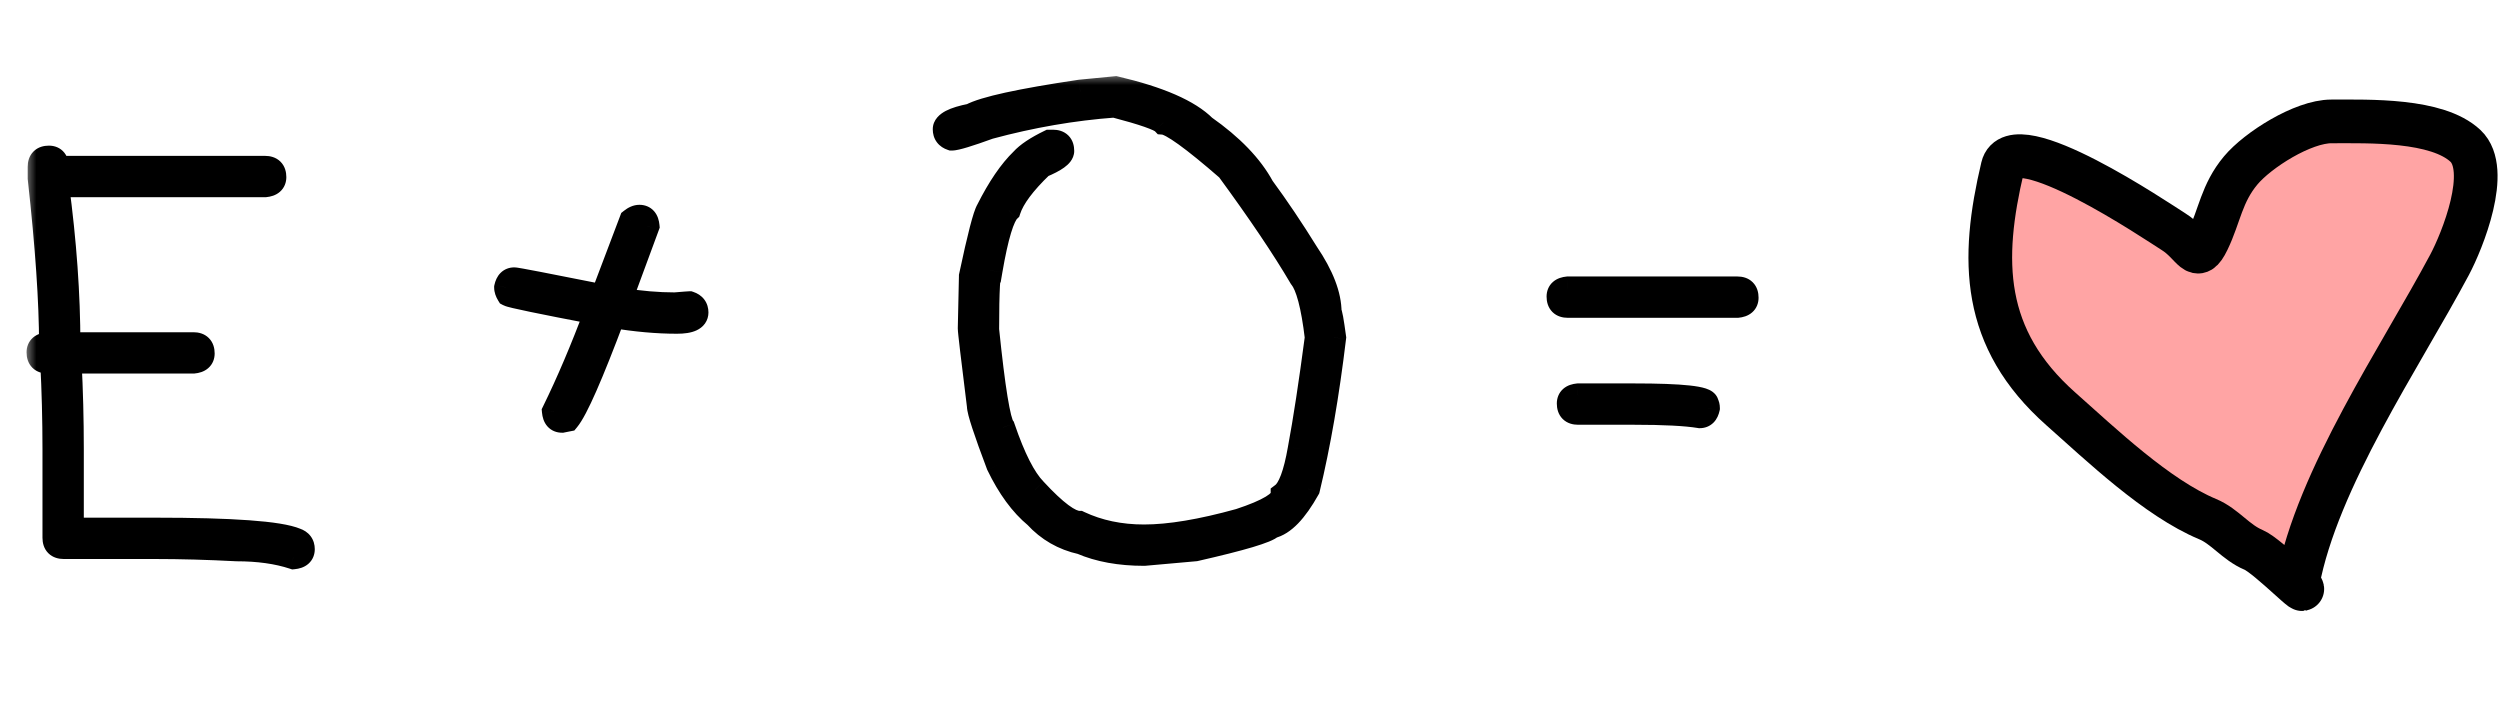
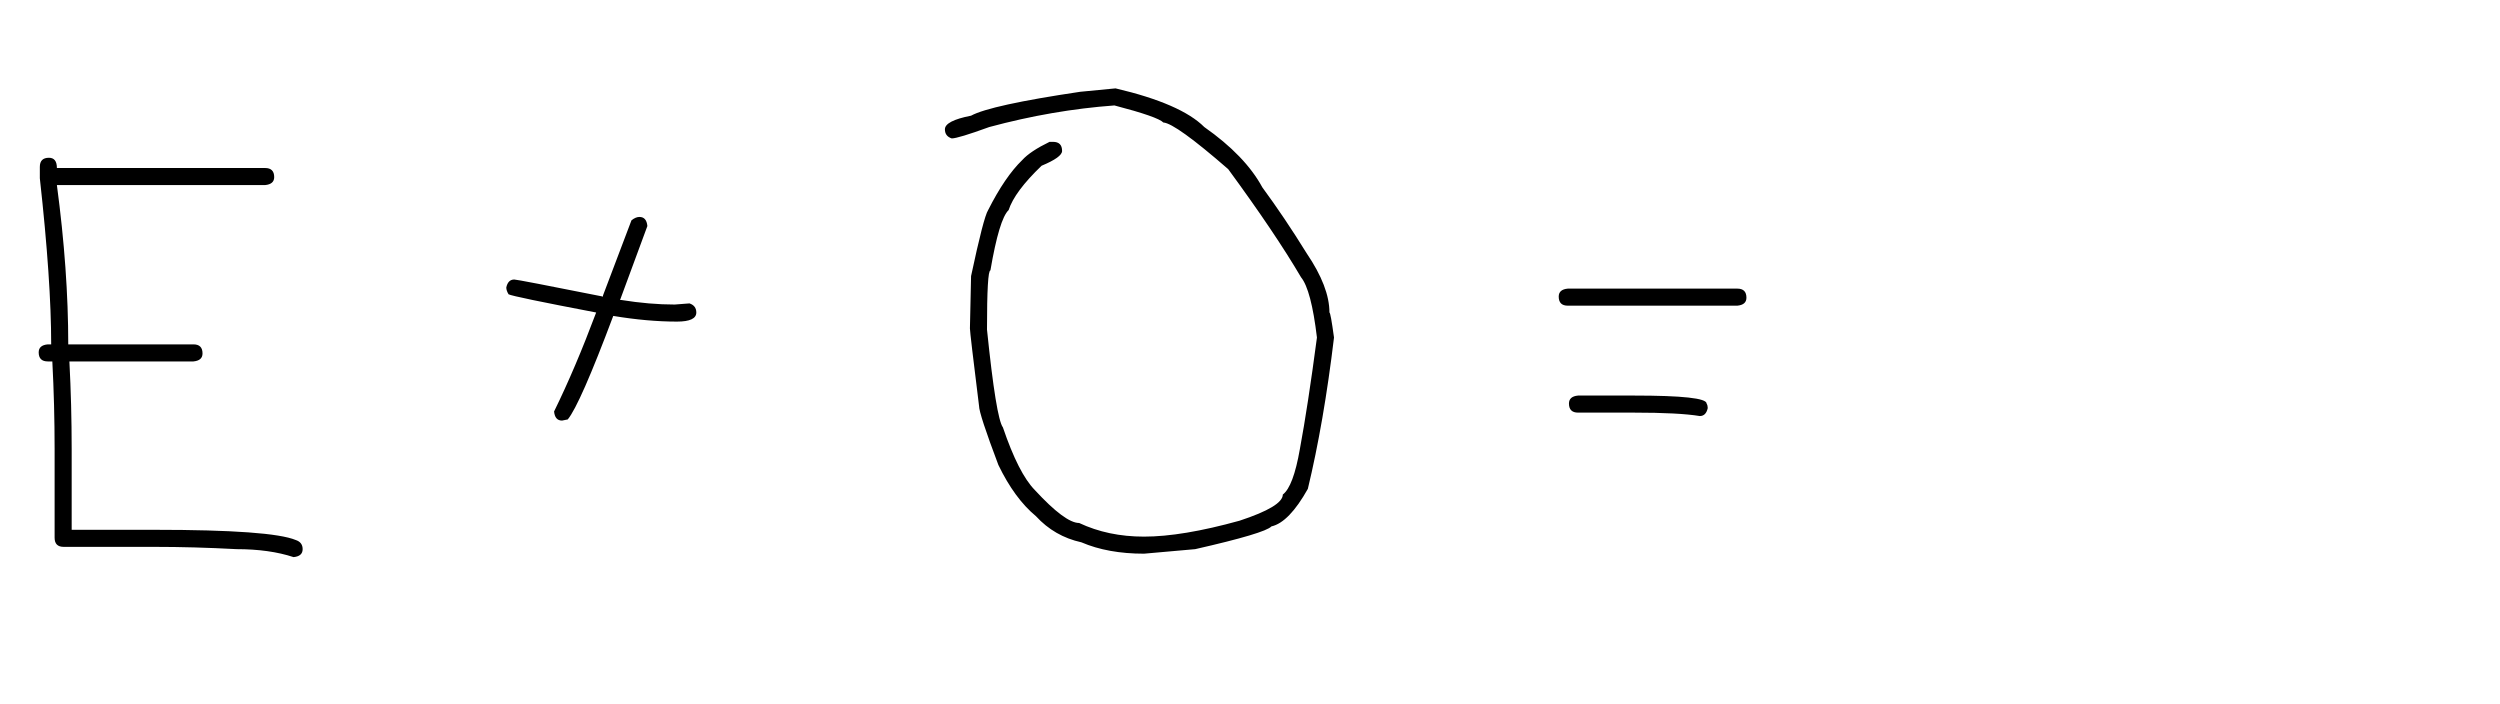
<svg xmlns="http://www.w3.org/2000/svg" width="103" height="29" viewBox="0 0 103 29" fill="none">
  <mask id="path-1-outside-1_4438_299" maskUnits="userSpaceOnUse" x="1" y="3" width="72" height="21" fill="black">
    <rect fill="white" x="1" y="3" width="72" height="21" />
-     <path d="M2.016 6.5C2.234 6.5 2.344 6.641 2.344 6.922H10.922C11.172 6.922 11.297 7.047 11.297 7.297C11.297 7.492 11.172 7.602 10.922 7.625H2.344C2.656 9.961 2.812 12.148 2.812 14.188H7.969C8.219 14.188 8.344 14.312 8.344 14.562C8.344 14.758 8.219 14.867 7.969 14.891H2.859C2.922 16.086 2.953 17.289 2.953 18.5V21.828H6.375C9.578 21.828 11.516 21.969 12.188 22.25C12.375 22.312 12.469 22.438 12.469 22.625C12.469 22.82 12.344 22.93 12.094 22.953C11.43 22.734 10.648 22.625 9.75 22.625C8.57 22.562 7.445 22.531 6.375 22.531H2.625C2.375 22.531 2.25 22.406 2.25 22.156V18.5C2.25 17.289 2.219 16.086 2.156 14.891H1.969C1.719 14.891 1.594 14.766 1.594 14.516C1.594 14.32 1.719 14.211 1.969 14.188H2.109C2.109 12.438 1.953 10.156 1.641 7.344V6.875C1.641 6.625 1.766 6.5 2.016 6.5ZM26.344 8.938C26.539 8.938 26.648 9.062 26.672 9.312L25.547 12.359H25.594C26.375 12.484 27.109 12.547 27.797 12.547C28.188 12.516 28.391 12.5 28.406 12.5C28.594 12.562 28.688 12.688 28.688 12.875C28.688 13.125 28.422 13.25 27.891 13.25C27.078 13.25 26.203 13.172 25.266 13.016C24.352 15.453 23.727 16.875 23.391 17.281L23.156 17.328C22.961 17.328 22.852 17.203 22.828 16.953C23.414 15.758 23.992 14.398 24.562 12.875C22.273 12.438 21.07 12.188 20.953 12.125C20.891 12.023 20.859 11.93 20.859 11.844C20.906 11.625 21.016 11.516 21.188 11.516C21.273 11.516 22.492 11.75 24.844 12.219V12.172L26.016 9.078C26.133 8.984 26.242 8.938 26.344 8.938ZM45.961 3.641C47.758 4.062 48.977 4.594 49.617 5.234C50.742 6.023 51.539 6.852 52.008 7.719C52.617 8.547 53.227 9.453 53.836 10.438C54.461 11.359 54.773 12.172 54.773 12.875C54.805 12.875 54.867 13.219 54.961 13.906C54.68 16.25 54.32 18.328 53.883 20.141C53.367 21.062 52.867 21.578 52.383 21.688C52.211 21.875 51.164 22.188 49.242 22.625L47.133 22.812C46.141 22.812 45.281 22.656 44.555 22.344C43.812 22.18 43.188 21.82 42.68 21.266C42.094 20.781 41.578 20.078 41.133 19.156C40.602 17.75 40.336 16.938 40.336 16.719C40.086 14.711 39.961 13.648 39.961 13.531C39.992 12.281 40.008 11.562 40.008 11.375C40.352 9.758 40.586 8.852 40.711 8.656C41.172 7.742 41.641 7.055 42.117 6.594C42.336 6.352 42.711 6.102 43.242 5.844H43.383C43.633 5.844 43.758 5.969 43.758 6.219C43.758 6.391 43.477 6.594 42.914 6.828C42.172 7.539 41.719 8.148 41.555 8.656C41.297 8.898 41.047 9.727 40.805 11.141C40.711 11.141 40.664 11.953 40.664 13.578C40.914 16.016 41.133 17.359 41.32 17.609C41.75 18.875 42.188 19.734 42.633 20.188C43.469 21.094 44.078 21.547 44.461 21.547C45.258 21.922 46.148 22.109 47.133 22.109C48.18 22.109 49.492 21.891 51.07 21.453C52.258 21.062 52.852 20.703 52.852 20.375C53.141 20.156 53.375 19.531 53.555 18.5C53.773 17.328 54.008 15.797 54.258 13.906C54.102 12.594 53.883 11.766 53.602 11.422C52.891 10.211 51.891 8.727 50.602 6.969C49.156 5.711 48.266 5.07 47.93 5.047C47.781 4.891 47.109 4.656 45.914 4.344C44.211 4.469 42.492 4.766 40.758 5.234C39.898 5.547 39.383 5.703 39.211 5.703C39.023 5.641 38.93 5.516 38.93 5.328C38.93 5.094 39.289 4.906 40.008 4.766C40.539 4.477 42.039 4.148 44.508 3.781L45.961 3.641ZM64.594 11.891H71.578C71.828 11.891 71.953 12.016 71.953 12.266C71.953 12.461 71.828 12.57 71.578 12.594H64.594C64.344 12.594 64.219 12.469 64.219 12.219C64.219 12.023 64.344 11.914 64.594 11.891ZM65.016 16.297H67.312C69.312 16.297 70.312 16.406 70.312 16.625C70.344 16.68 70.359 16.742 70.359 16.812C70.312 17.031 70.203 17.141 70.031 17.141C69.461 17.047 68.555 17 67.312 17H65.016C64.766 17 64.641 16.875 64.641 16.625C64.641 16.43 64.766 16.32 65.016 16.297Z" />
  </mask>
  <path d="M2.016 6.5C2.234 6.5 2.344 6.641 2.344 6.922H10.922C11.172 6.922 11.297 7.047 11.297 7.297C11.297 7.492 11.172 7.602 10.922 7.625H2.344C2.656 9.961 2.812 12.148 2.812 14.188H7.969C8.219 14.188 8.344 14.312 8.344 14.562C8.344 14.758 8.219 14.867 7.969 14.891H2.859C2.922 16.086 2.953 17.289 2.953 18.5V21.828H6.375C9.578 21.828 11.516 21.969 12.188 22.25C12.375 22.312 12.469 22.438 12.469 22.625C12.469 22.82 12.344 22.93 12.094 22.953C11.43 22.734 10.648 22.625 9.75 22.625C8.57 22.562 7.445 22.531 6.375 22.531H2.625C2.375 22.531 2.25 22.406 2.25 22.156V18.5C2.25 17.289 2.219 16.086 2.156 14.891H1.969C1.719 14.891 1.594 14.766 1.594 14.516C1.594 14.32 1.719 14.211 1.969 14.188H2.109C2.109 12.438 1.953 10.156 1.641 7.344V6.875C1.641 6.625 1.766 6.5 2.016 6.5ZM26.344 8.938C26.539 8.938 26.648 9.062 26.672 9.312L25.547 12.359H25.594C26.375 12.484 27.109 12.547 27.797 12.547C28.188 12.516 28.391 12.5 28.406 12.5C28.594 12.562 28.688 12.688 28.688 12.875C28.688 13.125 28.422 13.25 27.891 13.25C27.078 13.25 26.203 13.172 25.266 13.016C24.352 15.453 23.727 16.875 23.391 17.281L23.156 17.328C22.961 17.328 22.852 17.203 22.828 16.953C23.414 15.758 23.992 14.398 24.562 12.875C22.273 12.438 21.07 12.188 20.953 12.125C20.891 12.023 20.859 11.93 20.859 11.844C20.906 11.625 21.016 11.516 21.188 11.516C21.273 11.516 22.492 11.75 24.844 12.219V12.172L26.016 9.078C26.133 8.984 26.242 8.938 26.344 8.938ZM45.961 3.641C47.758 4.062 48.977 4.594 49.617 5.234C50.742 6.023 51.539 6.852 52.008 7.719C52.617 8.547 53.227 9.453 53.836 10.438C54.461 11.359 54.773 12.172 54.773 12.875C54.805 12.875 54.867 13.219 54.961 13.906C54.68 16.25 54.32 18.328 53.883 20.141C53.367 21.062 52.867 21.578 52.383 21.688C52.211 21.875 51.164 22.188 49.242 22.625L47.133 22.812C46.141 22.812 45.281 22.656 44.555 22.344C43.812 22.18 43.188 21.82 42.68 21.266C42.094 20.781 41.578 20.078 41.133 19.156C40.602 17.75 40.336 16.938 40.336 16.719C40.086 14.711 39.961 13.648 39.961 13.531C39.992 12.281 40.008 11.562 40.008 11.375C40.352 9.758 40.586 8.852 40.711 8.656C41.172 7.742 41.641 7.055 42.117 6.594C42.336 6.352 42.711 6.102 43.242 5.844H43.383C43.633 5.844 43.758 5.969 43.758 6.219C43.758 6.391 43.477 6.594 42.914 6.828C42.172 7.539 41.719 8.148 41.555 8.656C41.297 8.898 41.047 9.727 40.805 11.141C40.711 11.141 40.664 11.953 40.664 13.578C40.914 16.016 41.133 17.359 41.32 17.609C41.75 18.875 42.188 19.734 42.633 20.188C43.469 21.094 44.078 21.547 44.461 21.547C45.258 21.922 46.148 22.109 47.133 22.109C48.18 22.109 49.492 21.891 51.07 21.453C52.258 21.062 52.852 20.703 52.852 20.375C53.141 20.156 53.375 19.531 53.555 18.5C53.773 17.328 54.008 15.797 54.258 13.906C54.102 12.594 53.883 11.766 53.602 11.422C52.891 10.211 51.891 8.727 50.602 6.969C49.156 5.711 48.266 5.07 47.93 5.047C47.781 4.891 47.109 4.656 45.914 4.344C44.211 4.469 42.492 4.766 40.758 5.234C39.898 5.547 39.383 5.703 39.211 5.703C39.023 5.641 38.93 5.516 38.93 5.328C38.93 5.094 39.289 4.906 40.008 4.766C40.539 4.477 42.039 4.148 44.508 3.781L45.961 3.641ZM64.594 11.891H71.578C71.828 11.891 71.953 12.016 71.953 12.266C71.953 12.461 71.828 12.57 71.578 12.594H64.594C64.344 12.594 64.219 12.469 64.219 12.219C64.219 12.023 64.344 11.914 64.594 11.891ZM65.016 16.297H67.312C69.312 16.297 70.312 16.406 70.312 16.625C70.344 16.68 70.359 16.742 70.359 16.812C70.312 17.031 70.203 17.141 70.031 17.141C69.461 17.047 68.555 17 67.312 17H65.016C64.766 17 64.641 16.875 64.641 16.625C64.641 16.43 64.766 16.32 65.016 16.297Z" fill="black" />
-   <path d="M2.344 6.922H1.844V7.422H2.344V6.922ZM10.922 7.625V8.125H10.945L10.969 8.123L10.922 7.625ZM2.344 7.625V7.125H1.772L1.848 7.691L2.344 7.625ZM2.812 14.188H2.312V14.688H2.812V14.188ZM7.969 14.891V15.391H7.992L8.015 15.388L7.969 14.891ZM2.859 14.891V14.391H2.333L2.36 14.917L2.859 14.891ZM2.953 21.828H2.453V22.328H2.953V21.828ZM12.188 22.25L11.994 22.711L12.012 22.718L12.029 22.724L12.188 22.25ZM12.094 22.953L11.937 23.428L12.037 23.461L12.14 23.451L12.094 22.953ZM9.75 22.625L9.724 23.124L9.737 23.125H9.75V22.625ZM2.156 14.891L2.656 14.864L2.631 14.391H2.156V14.891ZM1.969 14.188V13.688H1.945L1.922 13.69L1.969 14.188ZM2.109 14.188V14.688H2.609V14.188H2.109ZM1.641 7.344H1.141V7.371L1.144 7.399L1.641 7.344ZM2.016 7C2.017 7 1.996 7 1.962 6.986C1.926 6.97 1.892 6.944 1.867 6.912C1.844 6.883 1.839 6.862 1.839 6.863C1.84 6.865 1.844 6.882 1.844 6.922H2.844C2.844 6.73 2.809 6.495 2.656 6.298C2.485 6.079 2.24 6 2.016 6V7ZM2.344 7.422H10.922V6.422H2.344V7.422ZM10.922 7.422C10.97 7.422 10.914 7.434 10.85 7.369C10.785 7.305 10.797 7.249 10.797 7.297H11.797C11.797 7.095 11.746 6.851 11.557 6.662C11.367 6.473 11.124 6.422 10.922 6.422V7.422ZM10.797 7.297C10.797 7.293 10.798 7.27 10.811 7.237C10.825 7.203 10.847 7.172 10.874 7.149C10.922 7.107 10.946 7.121 10.875 7.127L10.969 8.123C11.148 8.106 11.36 8.053 11.532 7.902C11.723 7.735 11.797 7.511 11.797 7.297H10.797ZM10.922 7.125H2.344V8.125H10.922V7.125ZM1.848 7.691C2.158 10.009 2.312 12.174 2.312 14.188H3.312C3.312 12.123 3.154 9.913 2.839 7.559L1.848 7.691ZM2.812 14.688H7.969V13.688H2.812V14.688ZM7.969 14.688C8.017 14.688 7.961 14.699 7.896 14.635C7.832 14.57 7.844 14.515 7.844 14.562H8.844C8.844 14.36 8.793 14.117 8.604 13.928C8.414 13.738 8.171 13.688 7.969 13.688V14.688ZM7.844 14.562C7.844 14.558 7.845 14.535 7.858 14.503C7.872 14.469 7.894 14.438 7.921 14.415C7.968 14.373 7.993 14.386 7.922 14.393L8.015 15.388C8.195 15.372 8.407 15.318 8.579 15.167C8.77 15.001 8.844 14.776 8.844 14.562H7.844ZM7.969 14.391H2.859V15.391H7.969V14.391ZM2.36 14.917C2.422 16.103 2.453 17.298 2.453 18.5H3.453C3.453 17.28 3.422 16.069 3.359 14.864L2.36 14.917ZM2.453 18.5V21.828H3.453V18.5H2.453ZM2.953 22.328H6.375V21.328H2.953V22.328ZM6.375 22.328C7.971 22.328 9.243 22.363 10.194 22.432C11.17 22.503 11.744 22.606 11.994 22.711L12.381 21.789C11.959 21.612 11.228 21.505 10.267 21.435C9.281 21.363 7.982 21.328 6.375 21.328V22.328ZM12.029 22.724C12.052 22.732 12.027 22.729 11.998 22.691C11.985 22.673 11.977 22.654 11.972 22.64C11.968 22.626 11.969 22.62 11.969 22.625H12.969C12.969 22.445 12.922 22.256 12.798 22.091C12.676 21.928 12.51 21.831 12.346 21.776L12.029 22.724ZM11.969 22.625C11.969 22.621 11.97 22.598 11.983 22.566C11.997 22.531 12.019 22.5 12.046 22.477C12.094 22.436 12.118 22.449 12.047 22.455L12.14 23.451C12.319 23.434 12.531 23.381 12.704 23.23C12.895 23.063 12.969 22.839 12.969 22.625H11.969ZM12.25 22.478C11.524 22.239 10.687 22.125 9.75 22.125V23.125C10.61 23.125 11.336 23.23 11.937 23.428L12.25 22.478ZM9.776 22.126C8.589 22.063 7.455 22.031 6.375 22.031V23.031C7.436 23.031 8.552 23.062 9.724 23.124L9.776 22.126ZM6.375 22.031H2.625V23.031H6.375V22.031ZM2.625 22.031C2.577 22.031 2.633 22.02 2.697 22.084C2.762 22.148 2.75 22.204 2.75 22.156H1.75C1.75 22.358 1.801 22.602 1.99 22.791C2.18 22.98 2.423 23.031 2.625 23.031V22.031ZM2.75 22.156V18.5H1.75V22.156H2.75ZM2.75 18.5C2.75 17.28 2.719 16.069 2.656 14.864L1.657 14.917C1.719 16.103 1.75 17.298 1.75 18.5H2.75ZM2.156 14.391H1.969V15.391H2.156V14.391ZM1.969 14.391C1.921 14.391 1.977 14.379 2.041 14.443C2.105 14.508 2.094 14.564 2.094 14.516H1.094C1.094 14.718 1.145 14.961 1.334 15.15C1.523 15.34 1.767 15.391 1.969 15.391V14.391ZM2.094 14.516C2.094 14.52 2.093 14.543 2.08 14.575C2.066 14.609 2.043 14.64 2.017 14.663C1.969 14.705 1.945 14.692 2.015 14.685L1.922 13.69C1.743 13.707 1.531 13.76 1.358 13.911C1.168 14.077 1.094 14.302 1.094 14.516H2.094ZM1.969 14.688H2.109V13.688H1.969V14.688ZM2.609 14.188C2.609 12.411 2.451 10.11 2.138 7.289L1.144 7.399C1.455 10.203 1.609 12.464 1.609 14.188H2.609ZM2.141 7.344V6.875H1.141V7.344H2.141ZM2.141 6.875C2.141 6.827 2.152 6.883 2.088 6.947C2.024 7.012 1.968 7 2.016 7V6C1.814 6 1.57 6.051 1.381 6.24C1.191 6.43 1.141 6.673 1.141 6.875H2.141ZM26.672 9.312L27.141 9.486L27.18 9.379L27.17 9.266L26.672 9.312ZM25.547 12.359L25.078 12.186L24.829 12.859H25.547V12.359ZM25.594 12.359L25.673 11.866L25.634 11.859H25.594V12.359ZM27.797 12.547V13.047H27.817L27.837 13.045L27.797 12.547ZM28.406 12.5L28.564 12.026L28.487 12H28.406V12.5ZM25.266 13.016L25.348 12.522L24.942 12.455L24.797 12.84L25.266 13.016ZM23.391 17.281L23.489 17.771L23.663 17.737L23.776 17.6L23.391 17.281ZM23.156 17.328V17.828H23.206L23.254 17.818L23.156 17.328ZM22.828 16.953L22.379 16.733L22.317 16.86L22.33 17L22.828 16.953ZM24.562 12.875L25.031 13.05L25.239 12.495L24.656 12.384L24.562 12.875ZM20.953 12.125L20.527 12.387L20.598 12.502L20.718 12.566L20.953 12.125ZM20.859 11.844L20.37 11.739L20.359 11.791V11.844H20.859ZM24.844 12.219L24.746 12.709L25.344 12.828V12.219H24.844ZM24.844 12.172L24.376 11.995L24.344 12.08V12.172H24.844ZM26.016 9.078L25.703 8.688L25.596 8.773L25.548 8.901L26.016 9.078ZM26.344 9.438C26.339 9.438 26.317 9.437 26.284 9.424C26.25 9.409 26.219 9.387 26.196 9.361C26.154 9.313 26.167 9.288 26.174 9.359L27.17 9.266C27.153 9.087 27.1 8.875 26.949 8.702C26.782 8.512 26.558 8.438 26.344 8.438V9.438ZM26.203 9.139L25.078 12.186L26.016 12.533L27.141 9.486L26.203 9.139ZM25.547 12.859H25.594V11.859H25.547V12.859ZM25.515 12.853C26.318 12.982 27.079 13.047 27.797 13.047V12.047C27.139 12.047 26.432 11.987 25.673 11.866L25.515 12.853ZM27.837 13.045C28.032 13.03 28.18 13.018 28.28 13.01C28.331 13.006 28.369 13.004 28.395 13.002C28.408 13.001 28.417 13 28.423 13C28.436 12.999 28.424 13 28.406 13V12C28.373 12 28.287 12.007 28.204 12.013C28.102 12.021 27.953 12.033 27.757 12.049L27.837 13.045ZM28.248 12.974C28.271 12.982 28.246 12.979 28.217 12.941C28.204 12.923 28.195 12.905 28.191 12.89C28.187 12.876 28.188 12.87 28.188 12.875H29.188C29.188 12.695 29.141 12.506 29.017 12.341C28.895 12.178 28.729 12.081 28.564 12.026L28.248 12.974ZM28.188 12.875C28.188 12.844 28.198 12.795 28.23 12.75C28.258 12.71 28.285 12.699 28.275 12.704C28.265 12.709 28.231 12.722 28.162 12.733C28.094 12.743 28.005 12.75 27.891 12.75V13.75C28.18 13.75 28.468 13.719 28.701 13.609C28.824 13.551 28.951 13.462 29.046 13.328C29.144 13.189 29.188 13.031 29.188 12.875H28.188ZM27.891 12.75C27.11 12.75 26.263 12.675 25.348 12.522L25.183 13.509C26.144 13.669 27.046 13.75 27.891 13.75V12.75ZM24.797 12.84C24.342 14.055 23.961 15.01 23.654 15.709C23.337 16.43 23.122 16.822 23.005 16.963L23.776 17.6C23.995 17.334 24.261 16.812 24.569 16.111C24.887 15.388 25.275 14.414 25.734 13.191L24.797 12.84ZM23.293 16.791L23.058 16.838L23.254 17.818L23.489 17.771L23.293 16.791ZM23.156 16.828C23.161 16.828 23.183 16.829 23.216 16.842C23.25 16.856 23.281 16.879 23.304 16.905C23.346 16.953 23.333 16.977 23.326 16.907L22.33 17C22.347 17.179 22.4 17.391 22.551 17.564C22.718 17.754 22.942 17.828 23.156 17.828V16.828ZM23.277 17.173C23.872 15.96 24.456 14.586 25.031 13.05L24.094 12.7C23.528 14.211 22.957 15.555 22.379 16.733L23.277 17.173ZM24.656 12.384C23.513 12.165 22.643 11.994 22.045 11.87C21.746 11.808 21.518 11.758 21.36 11.72C21.28 11.702 21.222 11.687 21.183 11.676C21.125 11.66 21.147 11.662 21.188 11.684L20.718 12.566C20.788 12.604 20.873 12.627 20.913 12.639C20.971 12.655 21.044 12.673 21.13 12.694C21.301 12.734 21.539 12.786 21.842 12.849C22.447 12.975 23.323 13.147 24.469 13.366L24.656 12.384ZM21.379 11.863C21.364 11.838 21.358 11.824 21.357 11.82C21.356 11.817 21.359 11.826 21.359 11.844H20.359C20.359 12.051 20.434 12.236 20.527 12.387L21.379 11.863ZM21.348 11.948C21.36 11.893 21.368 11.914 21.33 11.951C21.31 11.972 21.283 11.99 21.252 12.002C21.221 12.014 21.198 12.016 21.188 12.016V11.016C20.985 11.016 20.782 11.085 20.623 11.244C20.476 11.391 20.406 11.575 20.37 11.739L21.348 11.948ZM21.188 12.016C21.149 12.016 21.131 12.01 21.194 12.02C21.236 12.027 21.296 12.037 21.376 12.052C21.536 12.08 21.767 12.124 22.072 12.182C22.679 12.299 23.57 12.475 24.746 12.709L24.942 11.728C23.765 11.494 22.872 11.318 22.26 11.2C21.955 11.142 21.719 11.097 21.553 11.067C21.47 11.053 21.402 11.041 21.351 11.033C21.322 11.028 21.247 11.016 21.188 11.016V12.016ZM25.344 12.219V12.172H24.344V12.219H25.344ZM25.311 12.349L26.483 9.255L25.548 8.901L24.376 11.995L25.311 12.349ZM26.328 9.469C26.36 9.443 26.378 9.434 26.383 9.432C26.386 9.431 26.371 9.438 26.344 9.438V8.438C26.086 8.438 25.868 8.556 25.703 8.688L26.328 9.469ZM45.961 3.641L46.075 3.154L45.995 3.135L45.913 3.143L45.961 3.641ZM49.617 5.234L49.264 5.588L49.294 5.619L49.33 5.644L49.617 5.234ZM52.008 7.719L51.568 7.957L51.584 7.987L51.605 8.015L52.008 7.719ZM53.836 10.438L53.411 10.701L53.416 10.71L53.422 10.718L53.836 10.438ZM54.773 12.875H54.273V13.375H54.773V12.875ZM54.961 13.906L55.457 13.966L55.465 13.902L55.456 13.839L54.961 13.906ZM53.883 20.141L54.319 20.385L54.353 20.325L54.369 20.258L53.883 20.141ZM52.383 21.688L52.273 21.2L52.12 21.234L52.014 21.35L52.383 21.688ZM49.242 22.625L49.286 23.123L49.32 23.12L49.353 23.113L49.242 22.625ZM47.133 22.812V23.312H47.155L47.177 23.311L47.133 22.812ZM44.555 22.344L44.752 21.884L44.709 21.866L44.663 21.855L44.555 22.344ZM42.68 21.266L43.048 20.928L43.025 20.902L42.998 20.88L42.68 21.266ZM41.133 19.156L40.665 19.333L40.673 19.354L40.683 19.374L41.133 19.156ZM40.336 16.719H40.836V16.688L40.832 16.657L40.336 16.719ZM39.961 13.531L39.461 13.519V13.531H39.961ZM40.008 11.375L39.519 11.271L39.508 11.322V11.375H40.008ZM40.711 8.656L41.132 8.926L41.146 8.904L41.157 8.881L40.711 8.656ZM42.117 6.594L42.465 6.953L42.477 6.941L42.488 6.929L42.117 6.594ZM43.242 5.844V5.344H43.127L43.024 5.394L43.242 5.844ZM42.914 6.828L42.722 6.367L42.636 6.402L42.568 6.467L42.914 6.828ZM41.555 8.656L41.897 9.021L41.991 8.932L42.031 8.81L41.555 8.656ZM40.805 11.141V11.641H41.226L41.297 11.225L40.805 11.141ZM40.664 13.578H40.164V13.604L40.167 13.629L40.664 13.578ZM41.32 17.609L41.794 17.449L41.768 17.373L41.72 17.309L41.32 17.609ZM42.633 20.188L43 19.849L42.995 19.843L42.989 19.837L42.633 20.188ZM44.461 21.547L44.674 21.095L44.573 21.047H44.461V21.547ZM51.07 21.453L51.204 21.935L51.215 21.932L51.227 21.928L51.07 21.453ZM52.852 20.375L52.55 19.976L52.352 20.126V20.375H52.852ZM53.555 18.5L53.063 18.408L53.062 18.414L53.555 18.5ZM54.258 13.906L54.754 13.972L54.762 13.909L54.754 13.847L54.258 13.906ZM53.602 11.422L53.17 11.675L53.19 11.709L53.215 11.739L53.602 11.422ZM50.602 6.969L51.005 6.673L50.972 6.628L50.93 6.592L50.602 6.969ZM47.93 5.047L47.567 5.391L47.701 5.532L47.895 5.546L47.93 5.047ZM45.914 4.344L46.041 3.86L45.96 3.839L45.877 3.845L45.914 4.344ZM40.758 5.234L40.627 4.752L40.607 4.757L40.587 4.764L40.758 5.234ZM39.211 5.703L39.053 6.177L39.13 6.203H39.211V5.703ZM40.008 4.766L40.104 5.256L40.179 5.242L40.247 5.205L40.008 4.766ZM44.508 3.781L44.46 3.284L44.447 3.285L44.434 3.287L44.508 3.781ZM45.847 4.127C47.629 4.546 48.728 5.052 49.264 5.588L49.971 4.881C49.225 4.135 47.886 3.579 46.075 3.154L45.847 4.127ZM49.33 5.644C50.415 6.405 51.148 7.179 51.568 7.957L52.448 7.481C51.93 6.524 51.069 5.642 49.904 4.825L49.33 5.644ZM51.605 8.015C52.206 8.831 52.808 9.726 53.411 10.701L54.261 10.174C53.645 9.18 53.029 8.263 52.41 7.422L51.605 8.015ZM53.422 10.718C54.021 11.602 54.273 12.315 54.273 12.875H55.273C55.273 12.029 54.901 11.117 54.25 10.157L53.422 10.718ZM54.773 13.375C54.542 13.375 54.416 13.224 54.393 13.196C54.355 13.15 54.336 13.109 54.331 13.098C54.319 13.072 54.316 13.057 54.32 13.071C54.326 13.092 54.337 13.14 54.352 13.222C54.381 13.383 54.419 13.632 54.465 13.974L55.456 13.839C55.409 13.493 55.369 13.226 55.336 13.043C55.319 12.954 55.303 12.872 55.285 12.808C55.277 12.779 55.264 12.732 55.242 12.684C55.232 12.663 55.209 12.614 55.167 12.562C55.139 12.529 55.009 12.375 54.773 12.375V13.375ZM54.465 13.847C54.185 16.176 53.829 18.234 53.397 20.023L54.369 20.258C54.812 18.422 55.174 16.324 55.457 13.966L54.465 13.847ZM53.446 19.896C53.201 20.336 52.971 20.655 52.762 20.871C52.551 21.088 52.387 21.174 52.273 21.2L52.493 22.175C52.863 22.092 53.191 21.865 53.48 21.567C53.771 21.267 54.049 20.867 54.319 20.385L53.446 19.896ZM52.014 21.35C52.046 21.315 52.065 21.309 52.033 21.327C52.008 21.341 51.965 21.362 51.9 21.389C51.77 21.442 51.58 21.507 51.326 21.583C50.818 21.735 50.088 21.92 49.131 22.137L49.353 23.113C50.318 22.893 51.072 22.703 51.612 22.542C51.88 22.461 52.105 22.386 52.28 22.314C52.367 22.278 52.449 22.241 52.522 22.2C52.587 22.163 52.677 22.107 52.751 22.025L52.014 21.35ZM49.198 22.127L47.089 22.314L47.177 23.311L49.286 23.123L49.198 22.127ZM47.133 22.312C46.192 22.312 45.403 22.164 44.752 21.884L44.357 22.803C45.16 23.148 46.089 23.312 47.133 23.312V22.312ZM44.663 21.855C44.02 21.713 43.486 21.406 43.048 20.928L42.311 21.603C42.889 22.235 43.605 22.646 44.447 22.832L44.663 21.855ZM42.998 20.88C42.483 20.455 42.007 19.817 41.583 18.939L40.683 19.374C41.149 20.339 41.704 21.108 42.361 21.651L42.998 20.88ZM41.6 18.98C41.336 18.279 41.14 17.733 41.01 17.337C40.946 17.139 40.899 16.984 40.87 16.869C40.837 16.74 40.836 16.703 40.836 16.719H39.836C39.836 16.844 39.869 16.991 39.901 17.119C39.938 17.262 39.992 17.44 40.06 17.648C40.196 18.064 40.398 18.627 40.665 19.333L41.6 18.98ZM40.832 16.657C40.707 15.653 40.614 14.887 40.551 14.358C40.52 14.093 40.497 13.888 40.482 13.744C40.465 13.582 40.461 13.527 40.461 13.531H39.461C39.461 13.594 39.473 13.716 39.487 13.849C39.503 13.999 39.527 14.208 39.558 14.474C39.621 15.007 39.715 15.776 39.84 16.78L40.832 16.657ZM40.461 13.544C40.492 12.298 40.508 11.57 40.508 11.375H39.508C39.508 11.555 39.492 12.264 39.461 13.519L40.461 13.544ZM40.497 11.479C40.668 10.673 40.811 10.05 40.925 9.608C40.983 9.386 41.032 9.215 41.072 9.091C41.118 8.951 41.139 8.915 41.132 8.926L40.29 8.387C40.22 8.496 40.166 8.645 40.121 8.781C40.072 8.933 40.017 9.126 39.957 9.357C39.837 9.821 39.691 10.46 39.519 11.271L40.497 11.479ZM41.157 8.881C41.605 7.993 42.044 7.36 42.465 6.953L41.77 6.234C41.237 6.749 40.738 7.491 40.264 8.431L41.157 8.881ZM42.488 6.929C42.642 6.759 42.948 6.542 43.461 6.294L43.024 5.394C42.474 5.661 42.03 5.945 41.746 6.259L42.488 6.929ZM43.242 6.344H43.383V5.344H43.242V6.344ZM43.383 6.344C43.431 6.344 43.375 6.355 43.31 6.291C43.246 6.227 43.258 6.171 43.258 6.219H44.258C44.258 6.017 44.207 5.773 44.018 5.584C43.828 5.395 43.585 5.344 43.383 5.344V6.344ZM43.258 6.219C43.258 6.12 43.299 6.062 43.305 6.054C43.311 6.046 43.301 6.061 43.254 6.095C43.16 6.163 42.99 6.255 42.722 6.367L43.106 7.29C43.401 7.167 43.653 7.04 43.84 6.905C43.933 6.838 44.029 6.755 44.105 6.654C44.182 6.551 44.258 6.403 44.258 6.219H43.258ZM42.568 6.467C41.812 7.191 41.283 7.872 41.079 8.503L42.031 8.81C42.155 8.425 42.532 7.887 43.26 7.189L42.568 6.467ZM41.212 8.292C41.082 8.414 40.986 8.576 40.911 8.733C40.833 8.897 40.762 9.093 40.695 9.314C40.562 9.757 40.434 10.34 40.312 11.056L41.297 11.225C41.417 10.527 41.536 9.989 41.653 9.603C41.711 9.411 41.765 9.266 41.815 9.162C41.867 9.052 41.899 9.019 41.897 9.021L41.212 8.292ZM40.805 10.641C40.6 10.641 40.468 10.756 40.41 10.823C40.352 10.889 40.323 10.956 40.308 10.992C40.278 11.067 40.261 11.147 40.251 11.208C40.228 11.338 40.212 11.514 40.2 11.721C40.176 12.142 40.164 12.764 40.164 13.578H41.164C41.164 12.768 41.176 12.17 41.198 11.779C41.21 11.58 41.223 11.451 41.236 11.378C41.243 11.338 41.245 11.341 41.235 11.366C41.231 11.376 41.212 11.424 41.166 11.477C41.119 11.532 40.998 11.641 40.805 11.641V10.641ZM40.167 13.629C40.292 14.851 40.41 15.808 40.522 16.494C40.578 16.837 40.633 17.121 40.689 17.34C40.717 17.45 40.747 17.551 40.78 17.639C40.81 17.72 40.854 17.821 40.92 17.909L41.72 17.309C41.74 17.335 41.736 17.34 41.717 17.29C41.701 17.247 41.681 17.183 41.658 17.093C41.613 16.915 41.563 16.663 41.509 16.334C41.402 15.676 41.286 14.742 41.161 13.527L40.167 13.629ZM40.847 17.77C41.28 19.045 41.746 19.999 42.276 20.538L42.989 19.837C42.629 19.47 42.22 18.705 41.794 17.449L40.847 17.77ZM42.265 20.526C42.693 20.99 43.078 21.355 43.418 21.608C43.738 21.846 44.098 22.047 44.461 22.047V21.047C44.462 21.047 44.453 21.047 44.432 21.041C44.41 21.036 44.38 21.026 44.339 21.007C44.257 20.97 44.149 20.906 44.015 20.806C43.746 20.606 43.408 20.291 43 19.849L42.265 20.526ZM44.248 21.999C45.119 22.409 46.084 22.609 47.133 22.609V21.609C46.213 21.609 45.397 21.435 44.674 21.095L44.248 21.999ZM47.133 22.609C48.243 22.609 49.604 22.378 51.204 21.935L50.937 20.971C49.381 21.403 48.117 21.609 47.133 21.609V22.609ZM51.227 21.928C51.833 21.729 52.32 21.527 52.665 21.318C52.837 21.214 52.997 21.095 53.119 20.954C53.241 20.812 53.352 20.616 53.352 20.375H52.352C52.352 20.298 52.388 20.27 52.362 20.3C52.335 20.331 52.272 20.387 52.147 20.463C51.899 20.613 51.496 20.787 50.914 20.978L51.227 21.928ZM53.153 20.774C53.414 20.577 53.586 20.255 53.712 19.918C53.845 19.565 53.955 19.117 54.047 18.586L53.062 18.414C52.975 18.914 52.878 19.295 52.776 19.567C52.668 19.854 52.579 19.955 52.55 19.976L53.153 20.774ZM54.046 18.592C54.267 17.408 54.503 15.867 54.754 13.972L53.762 13.841C53.513 15.727 53.28 17.249 53.063 18.408L54.046 18.592ZM54.754 13.847C54.675 13.179 54.578 12.618 54.46 12.173C54.346 11.742 54.199 11.363 53.989 11.105L53.215 11.739C53.285 11.825 53.388 12.031 53.493 12.428C53.594 12.811 53.685 13.321 53.761 13.965L54.754 13.847ZM54.033 11.169C53.31 9.937 52.299 8.438 51.005 6.673L50.198 7.264C51.482 9.015 52.471 10.484 53.17 11.675L54.033 11.169ZM50.93 6.592C50.203 5.959 49.605 5.473 49.142 5.139C48.91 4.973 48.703 4.838 48.524 4.74C48.361 4.652 48.162 4.562 47.965 4.548L47.895 5.546C47.865 5.544 47.904 5.542 48.048 5.62C48.175 5.689 48.344 5.797 48.558 5.951C48.984 6.258 49.555 6.721 50.273 7.346L50.93 6.592ZM48.292 4.702C48.188 4.592 48.045 4.516 47.935 4.464C47.81 4.404 47.656 4.343 47.479 4.282C47.125 4.158 46.643 4.018 46.041 3.86L45.788 4.827C46.38 4.982 46.832 5.115 47.15 5.226C47.309 5.282 47.425 5.329 47.505 5.366C47.6 5.412 47.598 5.423 47.567 5.391L48.292 4.702ZM45.877 3.845C44.141 3.973 42.391 4.275 40.627 4.752L40.888 5.717C42.593 5.256 44.281 4.965 45.951 4.842L45.877 3.845ZM40.587 4.764C40.161 4.919 39.827 5.033 39.582 5.107C39.459 5.145 39.364 5.17 39.294 5.186C39.214 5.204 39.195 5.203 39.211 5.203V6.203C39.313 6.203 39.422 6.182 39.515 6.161C39.617 6.138 39.737 6.105 39.872 6.064C40.142 5.982 40.495 5.862 40.929 5.704L40.587 4.764ZM39.369 5.229C39.346 5.221 39.371 5.224 39.4 5.263C39.413 5.28 39.422 5.299 39.426 5.313C39.43 5.327 39.43 5.333 39.43 5.328H38.43C38.43 5.508 38.476 5.697 38.6 5.862C38.722 6.026 38.888 6.123 39.053 6.177L39.369 5.229ZM39.43 5.328C39.43 5.505 39.291 5.528 39.431 5.455C39.546 5.395 39.76 5.324 40.104 5.256L39.912 4.275C39.537 4.348 39.212 4.441 38.968 4.568C38.748 4.683 38.43 4.917 38.43 5.328H39.43ZM40.247 5.205C40.442 5.098 40.885 4.956 41.638 4.791C42.372 4.631 43.352 4.459 44.581 4.276L44.434 3.287C43.195 3.471 42.19 3.647 41.424 3.814C40.678 3.978 40.105 4.144 39.769 4.326L40.247 5.205ZM44.556 4.279L46.009 4.138L45.913 3.143L44.46 3.284L44.556 4.279ZM64.594 11.891V11.391H64.57L64.547 11.393L64.594 11.891ZM71.578 12.594V13.094H71.602L71.625 13.092L71.578 12.594ZM65.016 16.297V15.797H64.992L64.969 15.799L65.016 16.297ZM70.312 16.625H69.812V16.758L69.878 16.873L70.312 16.625ZM70.359 16.812L70.848 16.917L70.859 16.866V16.812H70.359ZM70.031 17.141L69.95 17.634L69.99 17.641H70.031V17.141ZM64.594 12.391H71.578V11.391H64.594V12.391ZM71.578 12.391C71.626 12.391 71.57 12.402 71.506 12.338C71.442 12.274 71.453 12.218 71.453 12.266H72.453C72.453 12.064 72.402 11.82 72.213 11.631C72.024 11.441 71.78 11.391 71.578 11.391V12.391ZM71.453 12.266C71.453 12.261 71.454 12.239 71.467 12.206C71.481 12.172 71.504 12.141 71.53 12.118C71.578 12.076 71.602 12.089 71.531 12.096L71.625 13.092C71.804 13.075 72.016 13.022 72.189 12.87C72.379 12.704 72.453 12.479 72.453 12.266H71.453ZM71.578 12.094H64.594V13.094H71.578V12.094ZM64.594 12.094C64.546 12.094 64.602 12.082 64.666 12.146C64.73 12.211 64.719 12.267 64.719 12.219H63.719C63.719 12.421 63.77 12.664 63.959 12.854C64.148 13.043 64.392 13.094 64.594 13.094V12.094ZM64.719 12.219C64.719 12.223 64.718 12.246 64.705 12.278C64.691 12.312 64.668 12.343 64.642 12.367C64.594 12.408 64.57 12.395 64.64 12.388L64.547 11.393C64.368 11.41 64.156 11.463 63.983 11.614C63.793 11.78 63.719 12.005 63.719 12.219H64.719ZM65.016 16.797H67.312V15.797H65.016V16.797ZM67.312 16.797C68.308 16.797 69.036 16.824 69.508 16.876C69.749 16.902 69.895 16.932 69.969 16.956C70.009 16.97 69.995 16.971 69.962 16.945C69.926 16.918 69.812 16.813 69.812 16.625H70.812C70.812 16.382 70.667 16.226 70.57 16.151C70.474 16.078 70.366 16.034 70.281 16.006C70.105 15.949 69.876 15.91 69.617 15.882C69.089 15.824 68.317 15.797 67.312 15.797V16.797ZM69.878 16.873C69.871 16.86 69.866 16.846 69.863 16.834C69.86 16.822 69.859 16.814 69.859 16.812H70.859C70.859 16.666 70.826 16.516 70.747 16.377L69.878 16.873ZM69.871 16.708C69.859 16.763 69.851 16.742 69.889 16.705C69.909 16.685 69.936 16.666 69.967 16.654C69.997 16.642 70.021 16.641 70.031 16.641V17.641C70.234 17.641 70.436 17.571 70.596 17.412C70.743 17.265 70.813 17.081 70.848 16.917L69.871 16.708ZM70.112 16.647C69.499 16.546 68.558 16.5 67.312 16.5V17.5C68.551 17.5 69.423 17.547 69.95 17.634L70.112 16.647ZM67.312 16.5H65.016V17.5H67.312V16.5ZM65.016 16.5C64.968 16.5 65.024 16.488 65.088 16.553C65.152 16.617 65.141 16.673 65.141 16.625H64.141C64.141 16.827 64.192 17.07 64.381 17.26C64.57 17.449 64.814 17.5 65.016 17.5V16.5ZM65.141 16.625C65.141 16.629 65.14 16.652 65.127 16.684C65.113 16.719 65.09 16.75 65.064 16.773C65.016 16.814 64.991 16.801 65.062 16.795L64.969 15.799C64.79 15.816 64.578 15.869 64.405 16.02C64.215 16.187 64.141 16.411 64.141 16.625H65.141Z" fill="black" mask="url(#path-1-outside-1_4438_299)" />
-   <path d="M100.92 10.913C98.885 14.73 95.476 19.698 94.667 24C95.475 25.011 93.461 22.909 92.841 22.651C92.118 22.349 91.663 21.683 90.96 21.39C88.861 20.515 86.565 18.316 84.912 16.852C81.627 13.941 81.606 10.702 82.508 6.893C82.935 5.089 88.921 9.152 89.541 9.54C90.395 10.074 90.48 10.895 90.96 9.904C91.451 8.89 91.526 7.966 92.319 7.019C93.021 6.18 94.878 5.002 96.052 5.002C97.597 5.002 100.405 4.912 101.577 6.01C102.632 7.001 101.445 9.928 100.92 10.913Z" fill="#FFA4A4" stroke="black" stroke-width="1.8" stroke-linecap="round" />
</svg>